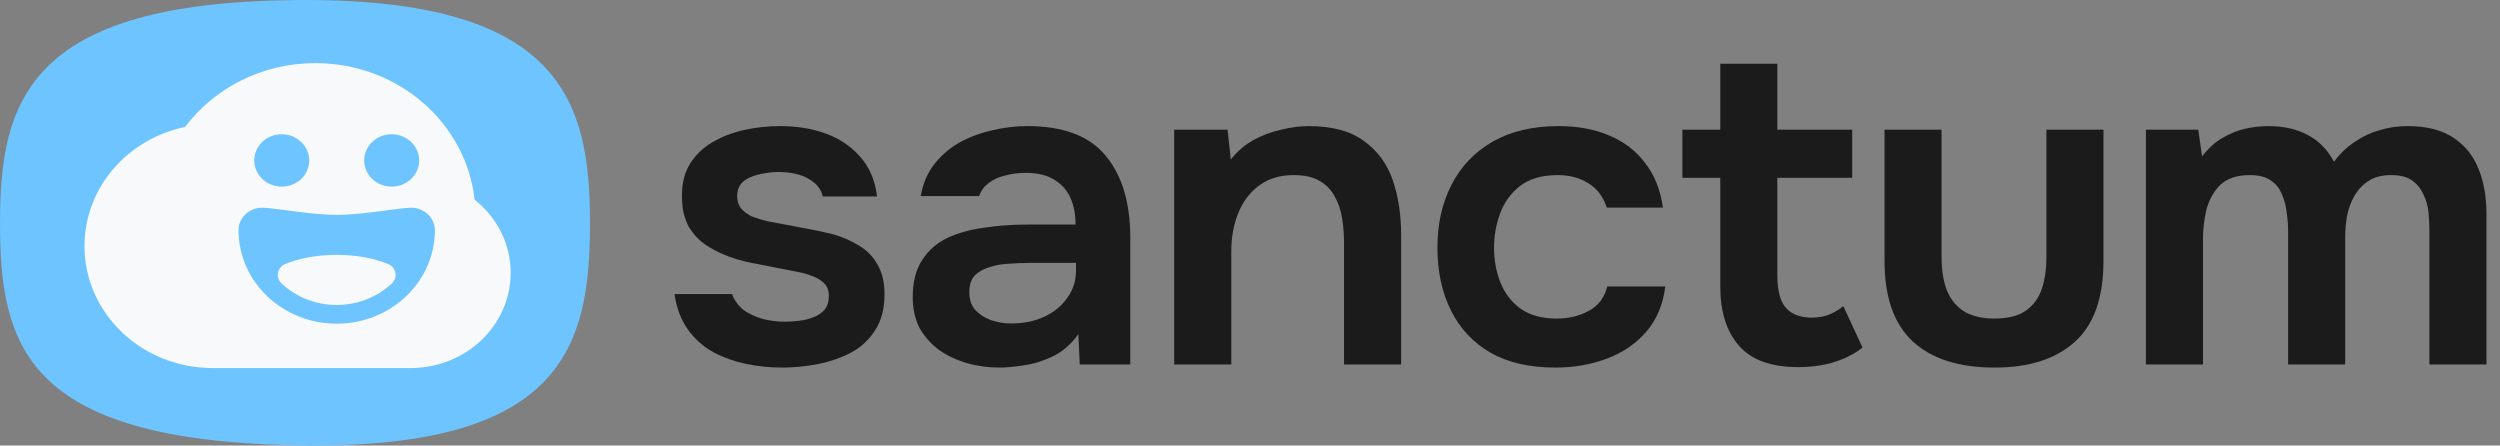
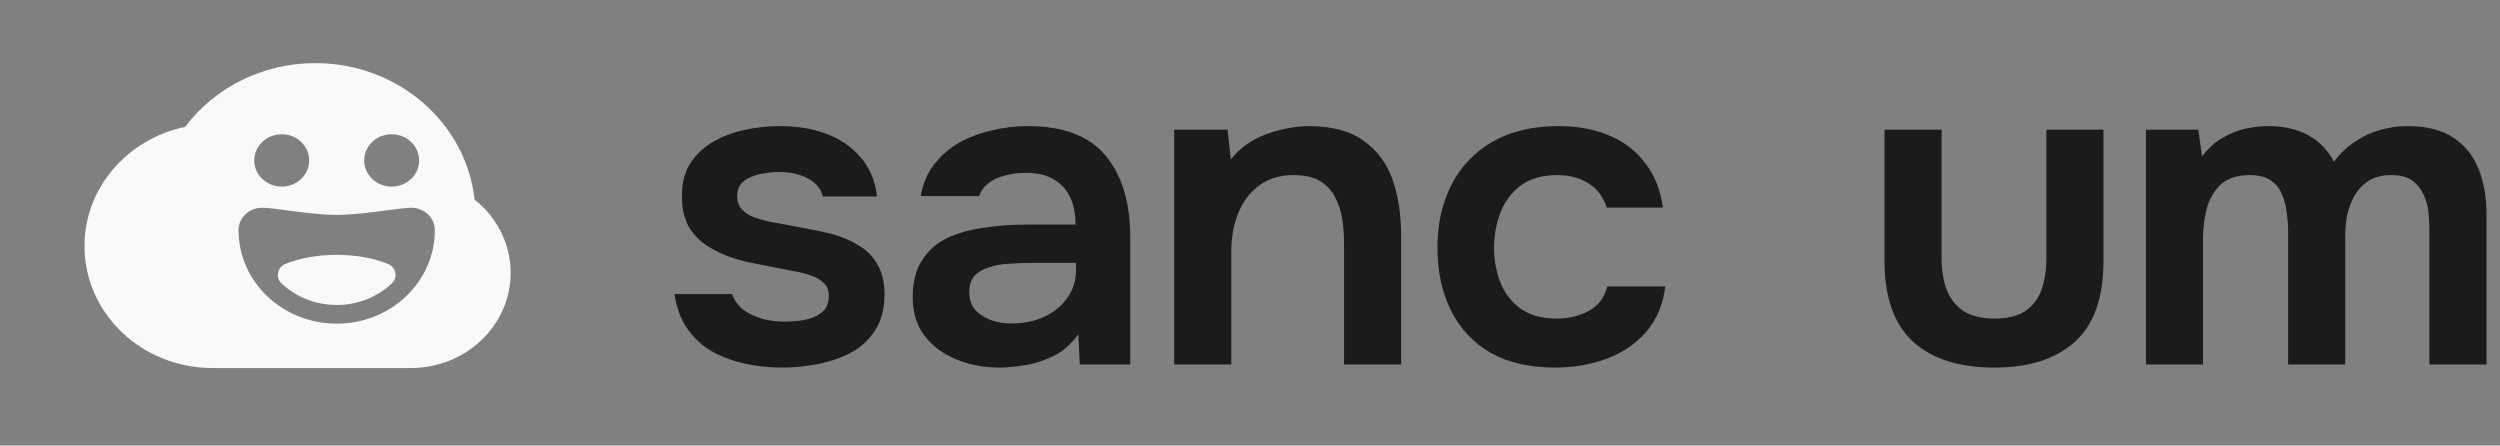
<svg xmlns="http://www.w3.org/2000/svg" width="101" height="18" viewBox="0 0 101 18" fill="none">
  <rect x="0" y="0" width="101" height="18" fill="#808080" stroke="none" />
  <g clip-path="url(#clip0_42_494)">
-     <path d="M11.918 17.992C1.031 17.779 -2.27988e-07 13.965 0 8.997C2.27988e-07 4.029 1.192 0.109 11.918 0.002C22.644 -0.105 23.836 4.029 23.836 8.997C23.836 13.965 22.805 18.206 11.918 17.992Z" fill="#6DC4FE" />
    <path fill-rule="evenodd" clip-rule="evenodd" d="M8.595 14.869C8.592 14.869 8.589 14.869 8.587 14.869C5.729 14.869 3.413 12.663 3.413 9.941C3.413 7.582 5.153 5.61 7.479 5.127C8.652 3.567 10.571 2.55 12.74 2.55C16.083 2.55 18.834 4.966 19.173 8.064C20.064 8.77 20.631 9.833 20.631 11.023C20.631 13.147 18.823 14.869 16.592 14.869C16.586 14.869 16.579 14.869 16.572 14.869H12.769C12.76 14.869 12.75 14.869 12.74 14.869C12.731 14.869 12.721 14.869 12.711 14.869H8.595ZM15.823 7.539C16.436 7.539 16.934 7.066 16.934 6.482C16.934 5.898 16.436 5.424 15.823 5.424C15.21 5.424 14.713 5.898 14.713 6.482C14.713 7.066 15.21 7.539 15.823 7.539ZM11.382 7.539C11.995 7.539 12.492 7.066 12.492 6.482C12.492 5.898 11.995 5.424 11.382 5.424C10.769 5.424 10.272 5.898 10.272 6.482C10.272 7.066 10.769 7.539 11.382 7.539ZM15.625 8.497C16.046 8.441 16.402 8.393 16.616 8.393C17.142 8.393 17.568 8.799 17.568 9.299C17.568 11.385 15.793 13.076 13.603 13.076C11.413 13.076 9.637 11.385 9.637 9.299C9.637 8.799 10.063 8.393 10.589 8.393C10.803 8.393 11.159 8.441 11.581 8.497C12.193 8.579 12.945 8.68 13.603 8.68C14.26 8.68 15.012 8.579 15.625 8.497ZM13.602 12.321C14.472 12.321 15.259 11.988 15.832 11.449C16.087 11.209 16.003 10.798 15.674 10.663C15.118 10.434 14.394 10.296 13.602 10.296C12.81 10.296 12.086 10.434 11.531 10.663C11.202 10.798 11.118 11.209 11.373 11.449C11.946 11.988 12.733 12.321 13.602 12.321Z" fill="#F7F9FB" />
    <path d="M86.695 14.724V5.238H88.811L88.963 6.318C89.214 5.994 89.485 5.748 89.775 5.58C90.078 5.4 90.386 5.274 90.701 5.202C91.029 5.13 91.338 5.094 91.628 5.094C92.257 5.094 92.793 5.214 93.234 5.454C93.688 5.694 94.04 6.054 94.293 6.534C94.544 6.198 94.828 5.928 95.143 5.724C95.458 5.508 95.792 5.352 96.145 5.256C96.498 5.148 96.869 5.094 97.26 5.094C98.028 5.094 98.646 5.25 99.112 5.562C99.578 5.862 99.918 6.282 100.133 6.822C100.347 7.35 100.454 7.956 100.454 8.64V14.724H98.148V9.342C98.148 9.102 98.135 8.85 98.111 8.586C98.085 8.322 98.016 8.076 97.903 7.848C97.802 7.62 97.65 7.434 97.449 7.29C97.247 7.146 96.963 7.074 96.599 7.074C96.233 7.074 95.93 7.152 95.691 7.308C95.464 7.452 95.275 7.65 95.124 7.902C94.985 8.142 94.884 8.412 94.822 8.712C94.771 9 94.746 9.288 94.746 9.576V14.724H92.44V9.324C92.44 9.096 92.421 8.856 92.384 8.604C92.358 8.34 92.295 8.094 92.195 7.866C92.106 7.626 91.955 7.434 91.741 7.29C91.539 7.146 91.255 7.074 90.891 7.074C90.361 7.074 89.958 7.212 89.681 7.488C89.416 7.764 89.233 8.1 89.133 8.496C89.044 8.892 89.001 9.27 89.001 9.63V14.724H86.695Z" fill="#1B1B1C" />
    <path d="M80.576 14.85C79.14 14.85 78.038 14.496 77.269 13.788C76.513 13.08 76.135 12 76.135 10.548V5.238H78.44V10.404C78.44 10.908 78.51 11.346 78.648 11.718C78.799 12.09 79.033 12.378 79.348 12.582C79.675 12.774 80.085 12.87 80.576 12.87C81.105 12.87 81.521 12.768 81.824 12.564C82.139 12.348 82.359 12.054 82.485 11.682C82.612 11.31 82.674 10.884 82.674 10.404V5.238H84.98V10.548C84.98 12.036 84.59 13.128 83.808 13.824C83.04 14.508 81.962 14.85 80.576 14.85Z" fill="#1B1B1C" />
-     <path d="M72.656 14.832C71.559 14.832 70.759 14.544 70.255 13.968C69.751 13.392 69.499 12.594 69.499 11.574V7.182H67.968V5.238H69.499V2.574H71.805V5.238H74.829V7.182H71.805V11.16C71.805 11.472 71.843 11.754 71.918 12.006C71.994 12.258 72.132 12.456 72.334 12.6C72.536 12.744 72.813 12.822 73.166 12.834C73.468 12.834 73.726 12.786 73.941 12.69C74.155 12.594 74.331 12.486 74.47 12.366L75.245 14.04C75.005 14.232 74.735 14.388 74.432 14.508C74.142 14.628 73.846 14.712 73.544 14.76C73.242 14.808 72.945 14.832 72.656 14.832Z" fill="#1B1B1C" />
    <path d="M62.835 14.85C61.801 14.85 60.932 14.652 60.227 14.256C59.521 13.848 58.985 13.278 58.62 12.546C58.255 11.814 58.072 10.968 58.072 10.008C58.072 9.048 58.261 8.202 58.639 7.47C59.017 6.726 59.571 6.144 60.302 5.724C61.033 5.304 61.921 5.094 62.967 5.094C63.736 5.094 64.416 5.22 65.008 5.472C65.613 5.724 66.098 6.096 66.464 6.588C66.842 7.068 67.081 7.668 67.182 8.388H64.914C64.763 7.932 64.511 7.602 64.158 7.398C63.818 7.182 63.408 7.074 62.929 7.074C62.287 7.074 61.776 7.224 61.398 7.524C61.033 7.812 60.768 8.178 60.605 8.622C60.441 9.066 60.359 9.528 60.359 10.008C60.359 10.512 60.447 10.986 60.624 11.43C60.8 11.862 61.071 12.21 61.436 12.474C61.814 12.738 62.299 12.87 62.892 12.87C63.37 12.87 63.799 12.768 64.177 12.564C64.567 12.36 64.82 12.03 64.933 11.574H67.277C67.188 12.306 66.93 12.918 66.502 13.41C66.086 13.89 65.557 14.25 64.914 14.49C64.271 14.73 63.578 14.85 62.835 14.85Z" fill="#1B1B1C" />
    <path d="M47.438 14.724V5.238H49.593L49.725 6.444C49.99 6.108 50.298 5.844 50.651 5.652C51.004 5.46 51.376 5.322 51.767 5.238C52.157 5.142 52.523 5.094 52.863 5.094C53.808 5.094 54.551 5.292 55.093 5.688C55.647 6.084 56.038 6.612 56.265 7.272C56.492 7.932 56.605 8.67 56.605 9.486V14.724H54.299V9.846C54.299 9.498 54.274 9.162 54.224 8.838C54.173 8.502 54.072 8.202 53.921 7.938C53.782 7.674 53.581 7.464 53.316 7.308C53.052 7.152 52.699 7.074 52.258 7.074C51.716 7.074 51.256 7.212 50.878 7.488C50.5 7.764 50.217 8.136 50.028 8.604C49.839 9.06 49.744 9.582 49.744 10.17V14.724H47.438Z" fill="#1B1B1C" />
    <path d="M40.39 14.85C39.924 14.85 39.483 14.79 39.067 14.67C38.651 14.55 38.279 14.376 37.952 14.148C37.624 13.908 37.359 13.614 37.158 13.266C36.969 12.906 36.874 12.486 36.874 12.006C36.874 11.394 37 10.896 37.252 10.512C37.504 10.116 37.845 9.816 38.273 9.612C38.714 9.408 39.212 9.27 39.766 9.198C40.321 9.114 40.9 9.072 41.505 9.072H43.452C43.452 8.652 43.382 8.292 43.244 7.992C43.105 7.68 42.885 7.434 42.582 7.254C42.292 7.074 41.914 6.984 41.448 6.984C41.146 6.984 40.862 7.02 40.598 7.092C40.346 7.152 40.125 7.254 39.936 7.398C39.76 7.53 39.634 7.704 39.558 7.92H37.196C37.284 7.428 37.46 7.008 37.725 6.66C38.002 6.3 38.336 6.006 38.727 5.778C39.13 5.55 39.571 5.382 40.05 5.274C40.529 5.154 41.014 5.094 41.505 5.094C42.954 5.094 44.006 5.49 44.661 6.282C45.329 7.074 45.663 8.184 45.663 9.612V14.724H43.622L43.565 13.5C43.275 13.908 42.929 14.208 42.526 14.4C42.122 14.592 41.732 14.712 41.354 14.76C40.976 14.82 40.654 14.85 40.39 14.85ZM40.843 13.068C41.347 13.068 41.795 12.978 42.185 12.798C42.576 12.618 42.885 12.366 43.112 12.042C43.351 11.718 43.471 11.346 43.471 10.926V10.62H41.656C41.354 10.62 41.051 10.632 40.749 10.656C40.459 10.668 40.195 10.716 39.955 10.8C39.716 10.872 39.52 10.986 39.369 11.142C39.231 11.298 39.161 11.52 39.161 11.808C39.161 12.096 39.237 12.33 39.388 12.51C39.552 12.69 39.76 12.828 40.012 12.924C40.276 13.02 40.554 13.068 40.843 13.068Z" fill="#1B1B1C" />
    <path d="M31.595 14.85C31.116 14.85 30.638 14.802 30.159 14.706C29.693 14.61 29.252 14.454 28.836 14.238C28.42 14.01 28.073 13.704 27.796 13.32C27.519 12.936 27.336 12.456 27.248 11.88H29.573C29.674 12.144 29.831 12.36 30.046 12.528C30.272 12.684 30.531 12.804 30.82 12.888C31.123 12.96 31.419 12.996 31.709 12.996C31.885 12.996 32.074 12.984 32.276 12.96C32.49 12.936 32.685 12.888 32.862 12.816C33.051 12.744 33.202 12.642 33.315 12.51C33.429 12.366 33.485 12.18 33.485 11.952C33.485 11.736 33.422 11.568 33.296 11.448C33.17 11.316 33 11.214 32.786 11.142C32.572 11.058 32.313 10.992 32.011 10.944C31.469 10.836 30.89 10.722 30.272 10.602C29.655 10.47 29.119 10.266 28.666 9.99C28.477 9.882 28.313 9.756 28.174 9.612C28.036 9.468 27.916 9.312 27.815 9.144C27.727 8.964 27.658 8.772 27.607 8.568C27.57 8.364 27.551 8.142 27.551 7.902C27.551 7.398 27.658 6.972 27.872 6.624C28.099 6.264 28.395 5.976 28.76 5.76C29.138 5.532 29.567 5.364 30.046 5.256C30.524 5.148 31.016 5.094 31.52 5.094C32.2 5.094 32.818 5.196 33.372 5.4C33.926 5.604 34.386 5.916 34.752 6.336C35.13 6.756 35.356 7.29 35.432 7.938H33.24C33.177 7.638 32.981 7.398 32.654 7.218C32.339 7.038 31.936 6.948 31.444 6.948C31.268 6.948 31.085 6.966 30.896 7.002C30.707 7.026 30.524 7.074 30.348 7.146C30.184 7.206 30.046 7.302 29.932 7.434C29.831 7.566 29.781 7.728 29.781 7.92C29.781 8.1 29.825 8.256 29.913 8.388C30.014 8.52 30.159 8.634 30.348 8.73C30.549 8.814 30.783 8.886 31.047 8.946C31.476 9.03 31.923 9.114 32.389 9.198C32.855 9.282 33.259 9.366 33.599 9.45C34.002 9.558 34.367 9.714 34.695 9.918C35.023 10.11 35.275 10.368 35.451 10.692C35.64 11.004 35.734 11.406 35.734 11.898C35.734 12.474 35.608 12.954 35.356 13.338C35.117 13.722 34.796 14.022 34.393 14.238C33.989 14.454 33.542 14.61 33.051 14.706C32.559 14.802 32.074 14.85 31.595 14.85Z" fill="#1B1B1C" />
  </g>
  <defs>
    <clipPath id="clip0_42_494">
      <rect width="101" height="18" fill="white" />
    </clipPath>
  </defs>
</svg>